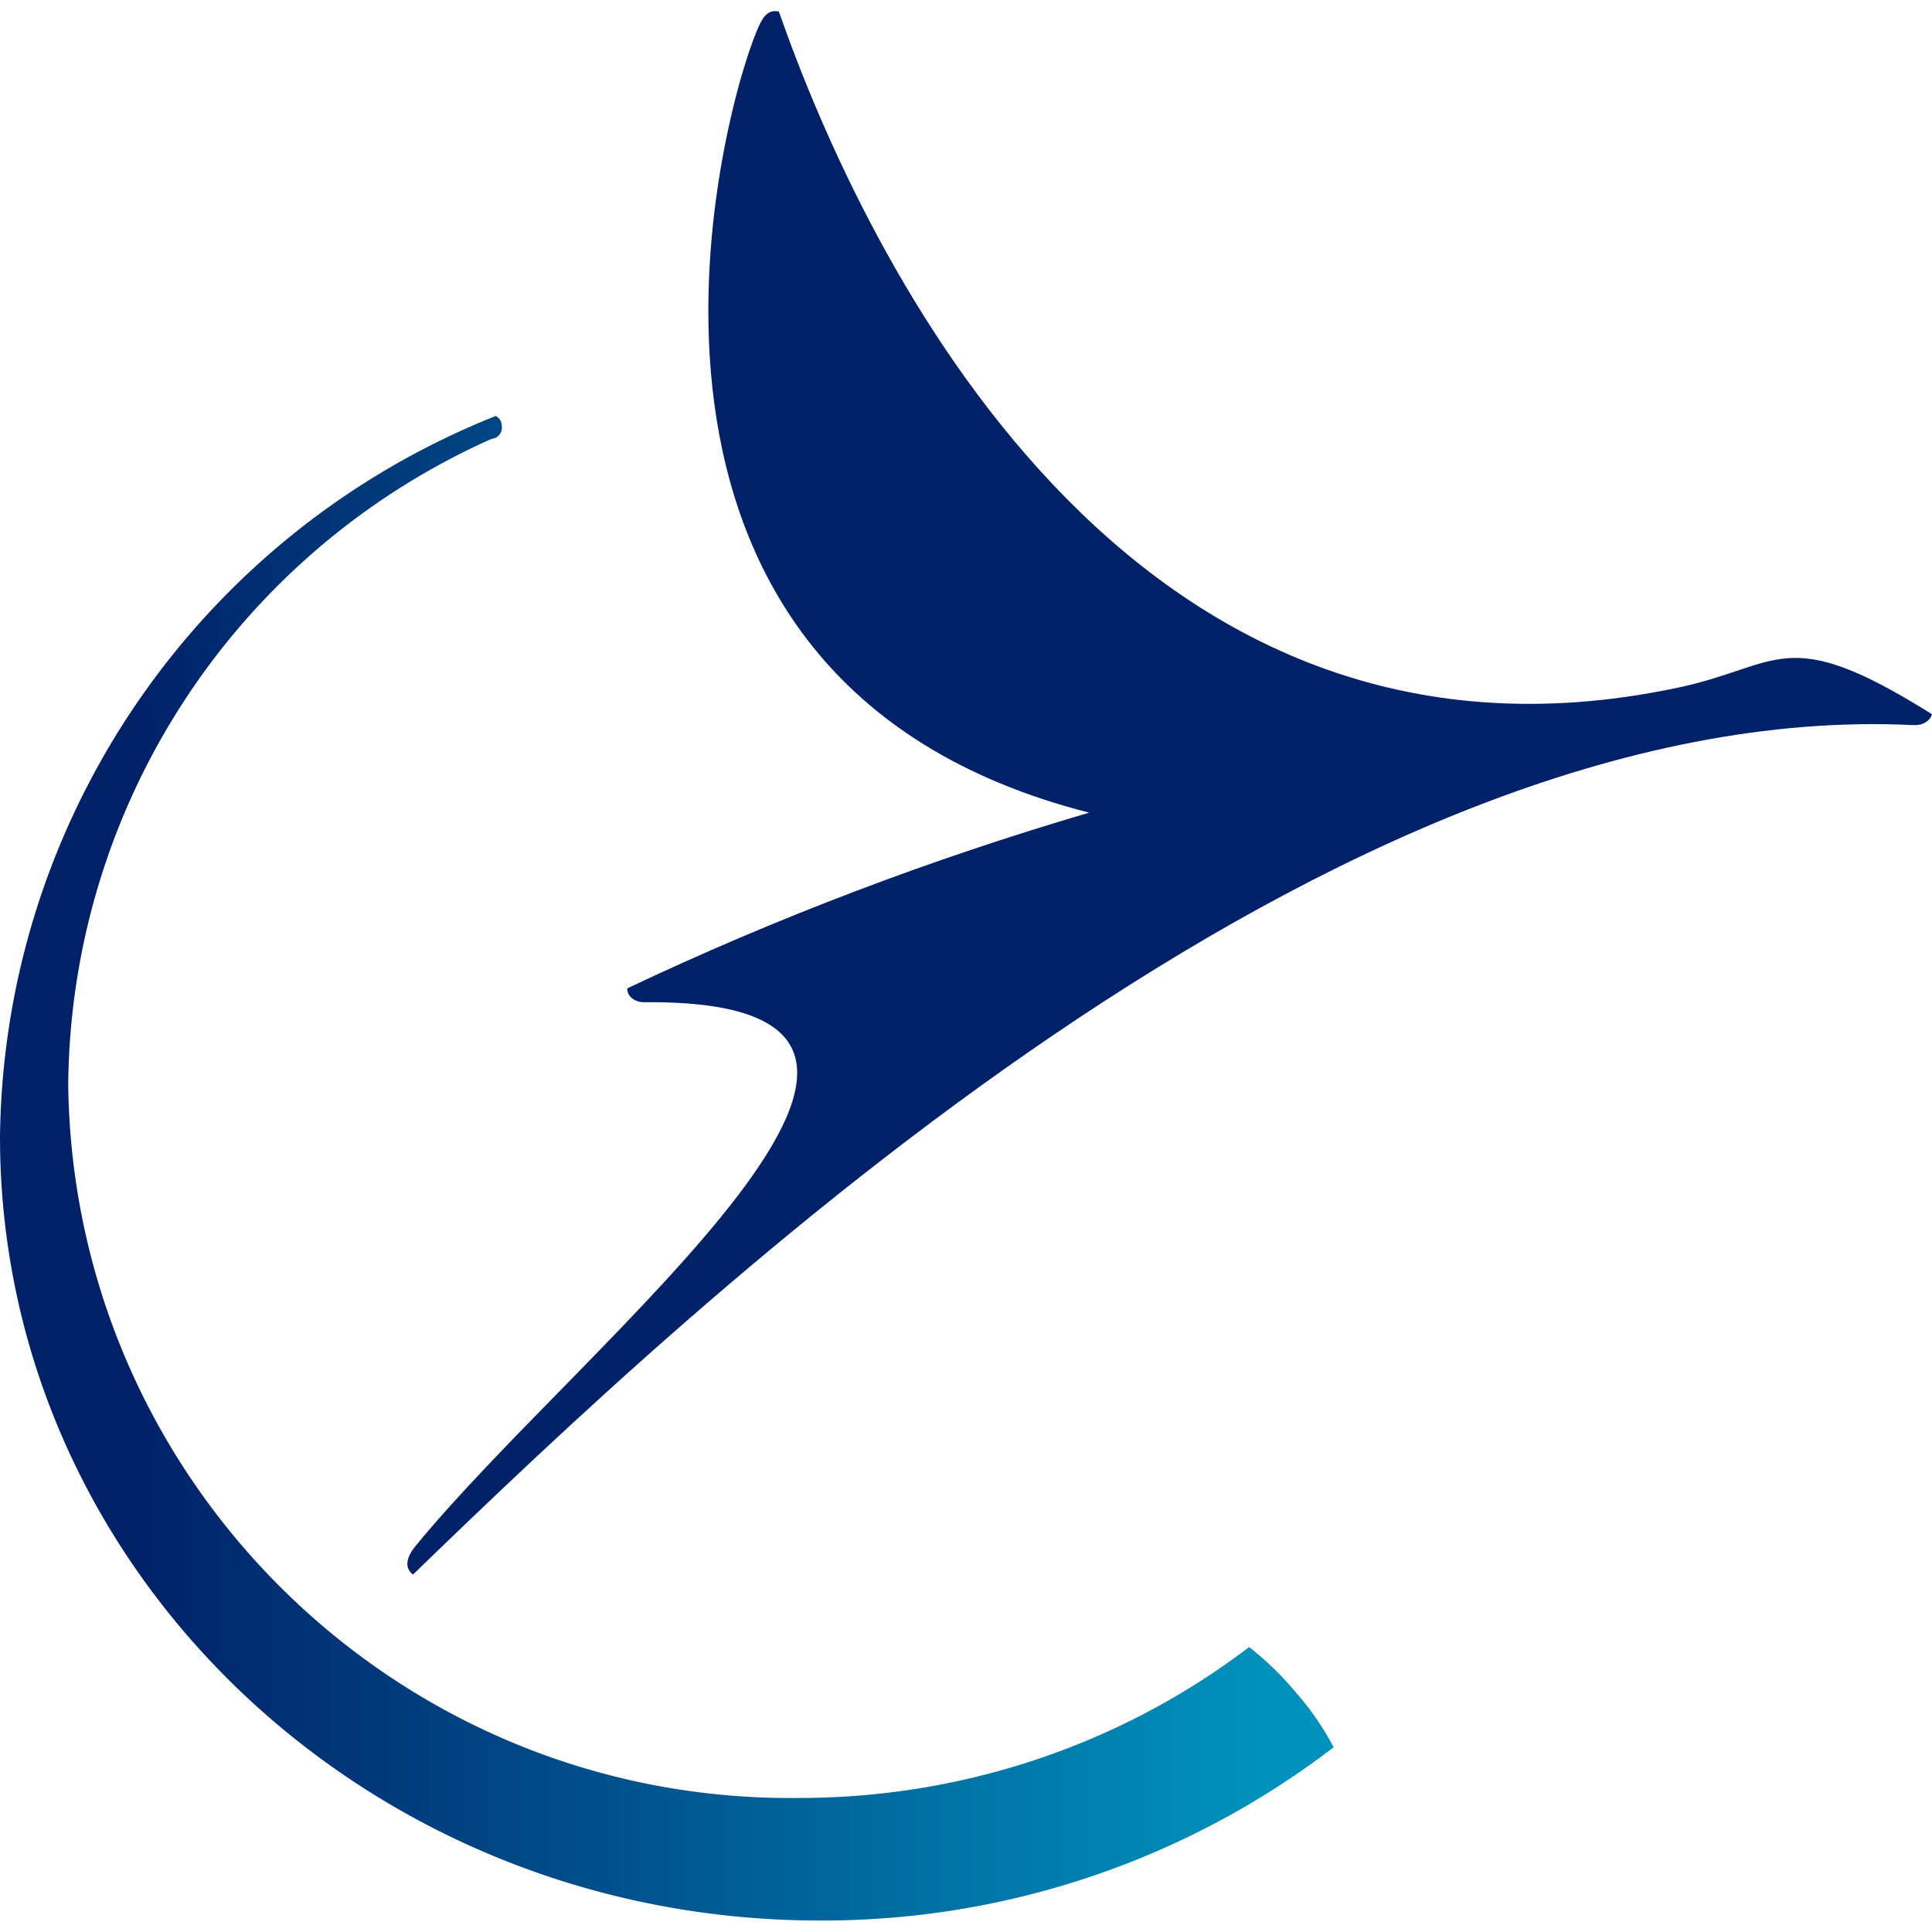
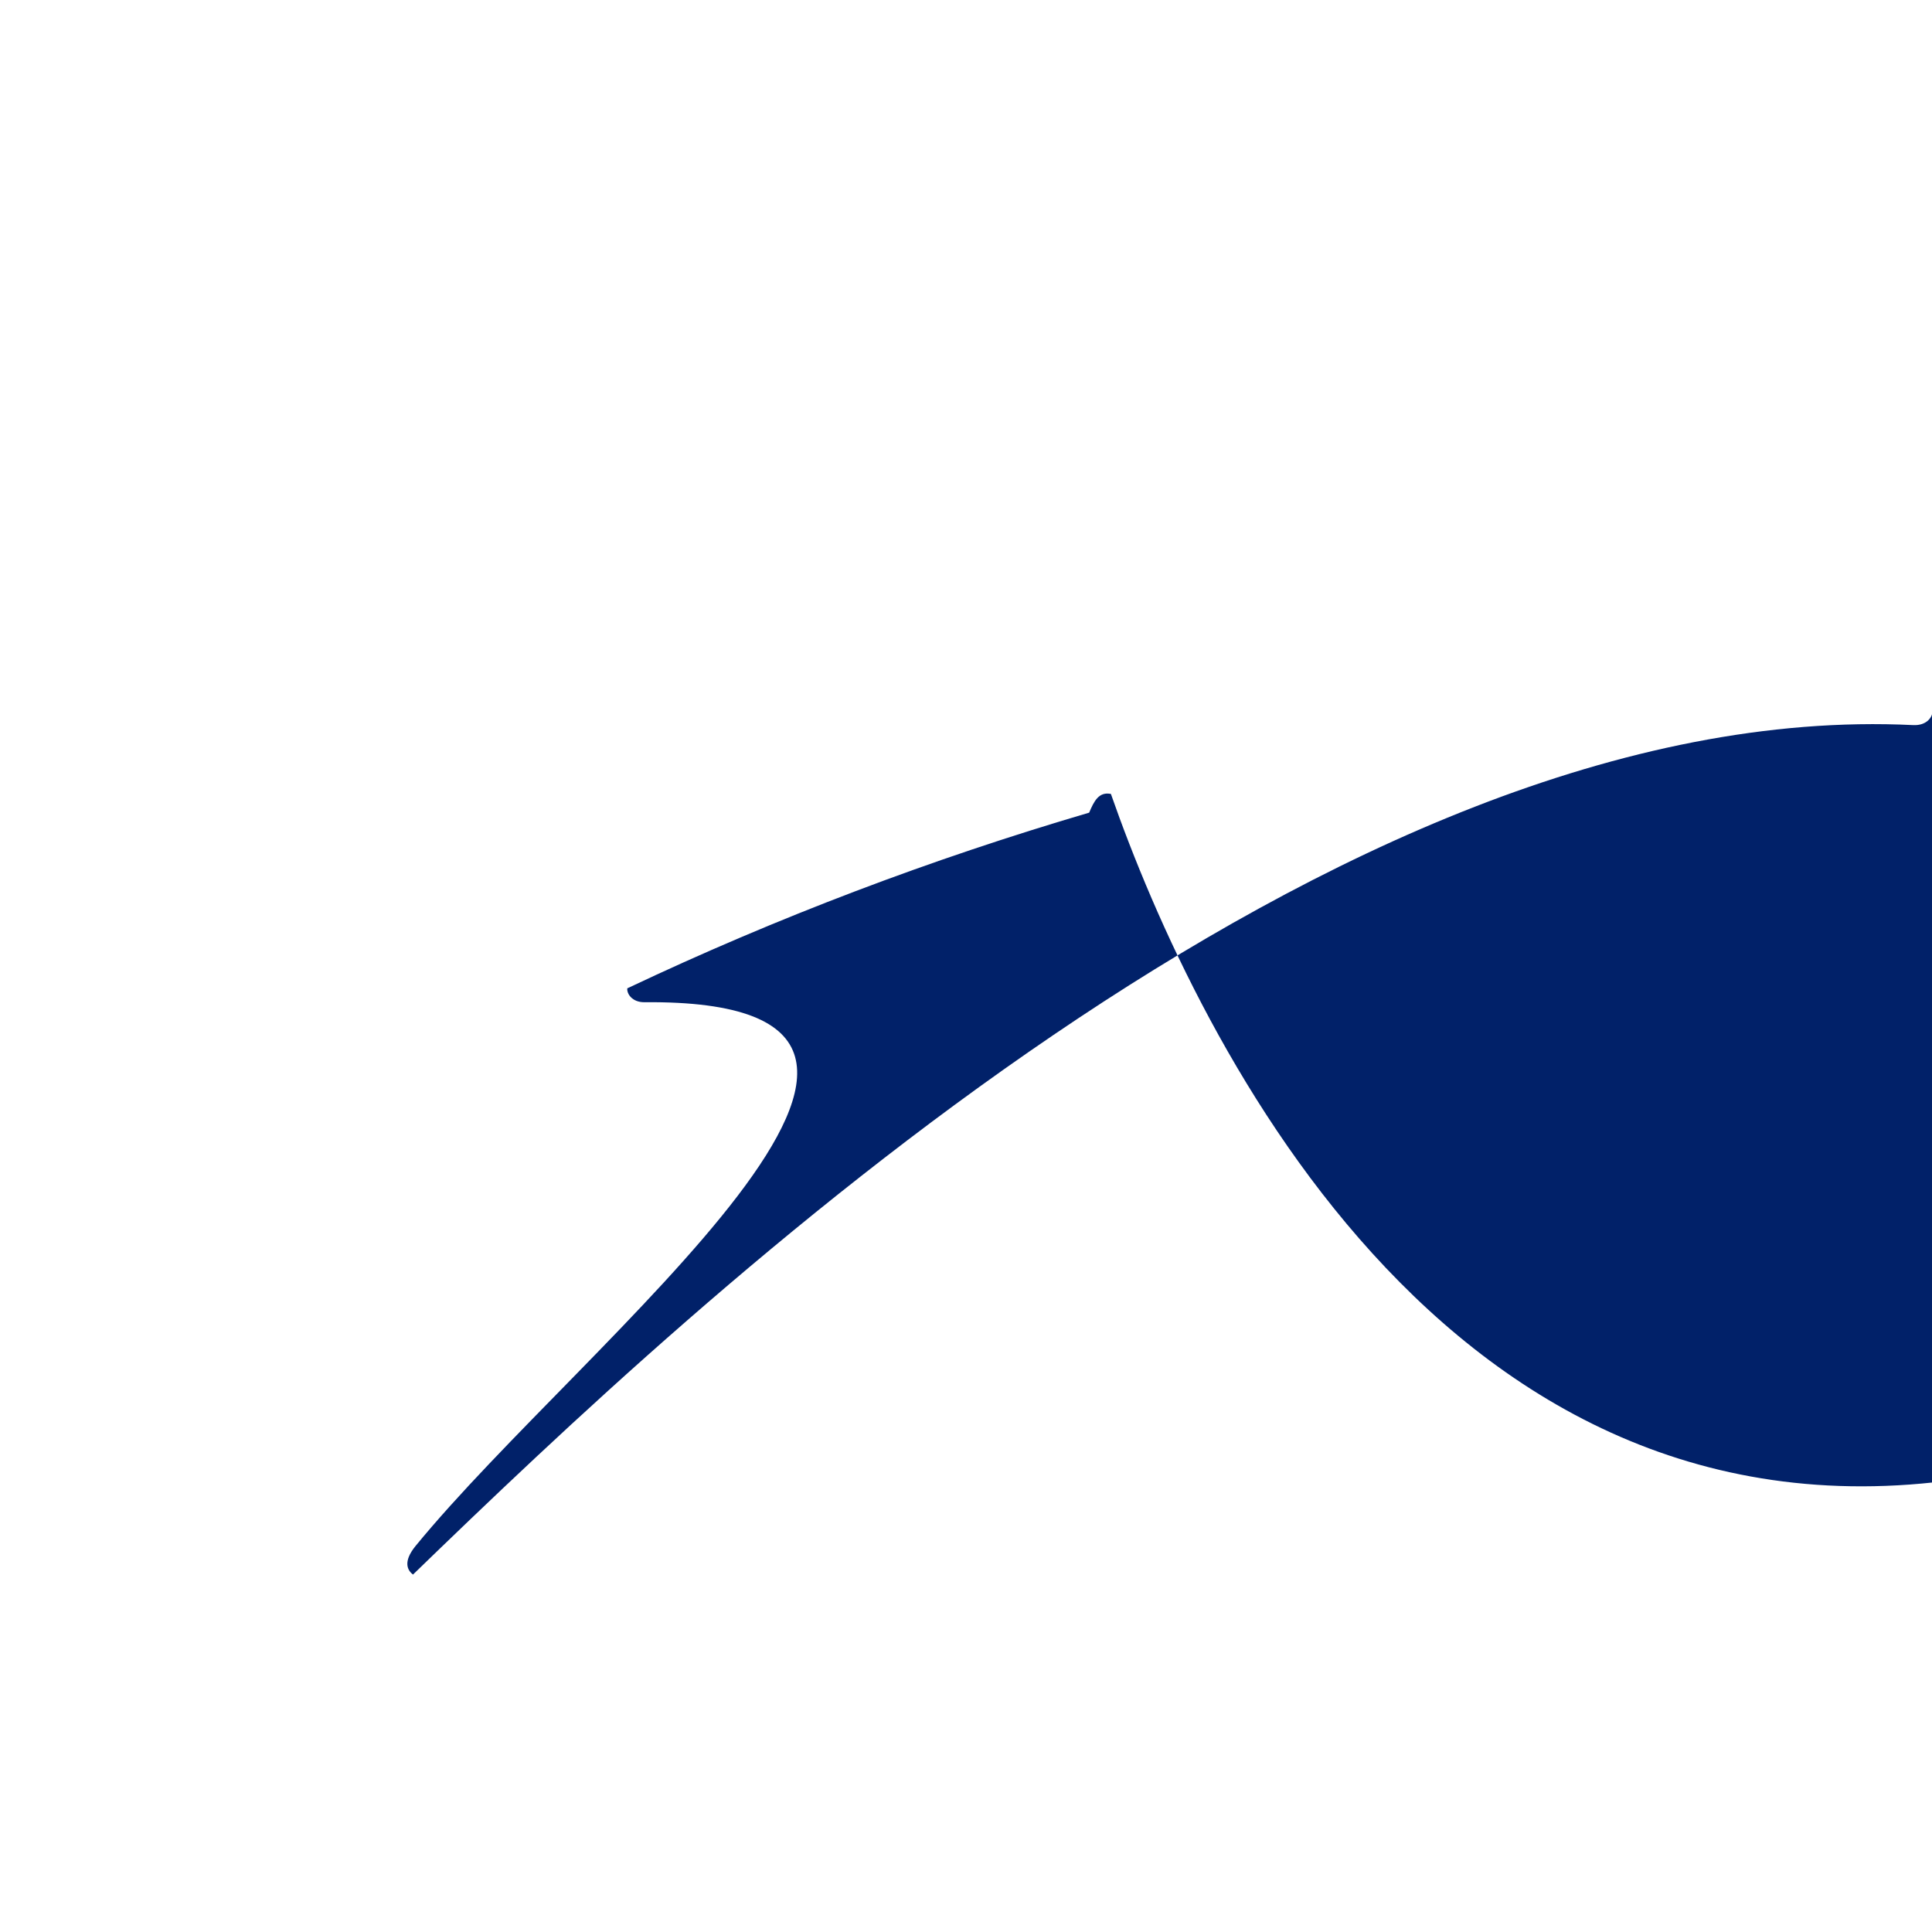
<svg xmlns="http://www.w3.org/2000/svg" version="1.1" id="Calque_1" x="0" y="0" viewBox="0 0 32 32" xml:space="preserve">
  <linearGradient id="SVGID_1_" gradientUnits="userSpaceOnUse" x1="0" y1="19.353" x2="22.088" y2="19.353">
    <stop offset="0" stop-color="#012169" />
    <stop offset=".1" stop-color="#012169" />
    <stop offset=".95" stop-color="#0092bc" />
    <stop offset="1" stop-color="#0092bc" />
  </linearGradient>
-   <path d="M0 18.83C0 26 6.08 31.81 13.58 31.81c3.08.01 6.07-1 8.51-2.87-.17-.32-.38-.63-.62-.9-.23-.28-.5-.54-.78-.76-2.14 1.63-4.76 2.5-7.45 2.5-6.6.08-12.02-5.2-12.11-11.8A11.82 11.82 0 018.14 7.27c.11-.01.19-.11.17-.22 0-.07-.04-.13-.1-.16C3.31 8.84.06 13.55 0 18.83" fill="url(#SVGID_1_)" />
-   <path id="Tracé_1" d="M32 11.83c-.01.05-.09.19-.31.18-9.6-.47-20.1 9.47-24.85 14.07-.09-.07-.17-.21.04-.47 2.78-3.4 10.19-9.07 3.79-9.01-.2 0-.29-.14-.28-.23 2.47-1.17 5.03-2.14 7.65-2.91C9.43 11.27 11.93 1.93 12.54.5c.08-.19.16-.35.36-.31 1.42 4.06 5.76 13.14 14.89 11.2 1.71-.36 1.77-1.09 4.21.44" fill="#012169" />
+   <path id="Tracé_1" d="M32 11.83c-.01.05-.09.19-.31.18-9.6-.47-20.1 9.47-24.85 14.07-.09-.07-.17-.21.04-.47 2.78-3.4 10.19-9.07 3.79-9.01-.2 0-.29-.14-.28-.23 2.47-1.17 5.03-2.14 7.65-2.91c.08-.19.16-.35.36-.31 1.42 4.06 5.76 13.14 14.89 11.2 1.71-.36 1.77-1.09 4.21.44" fill="#012169" />
</svg>